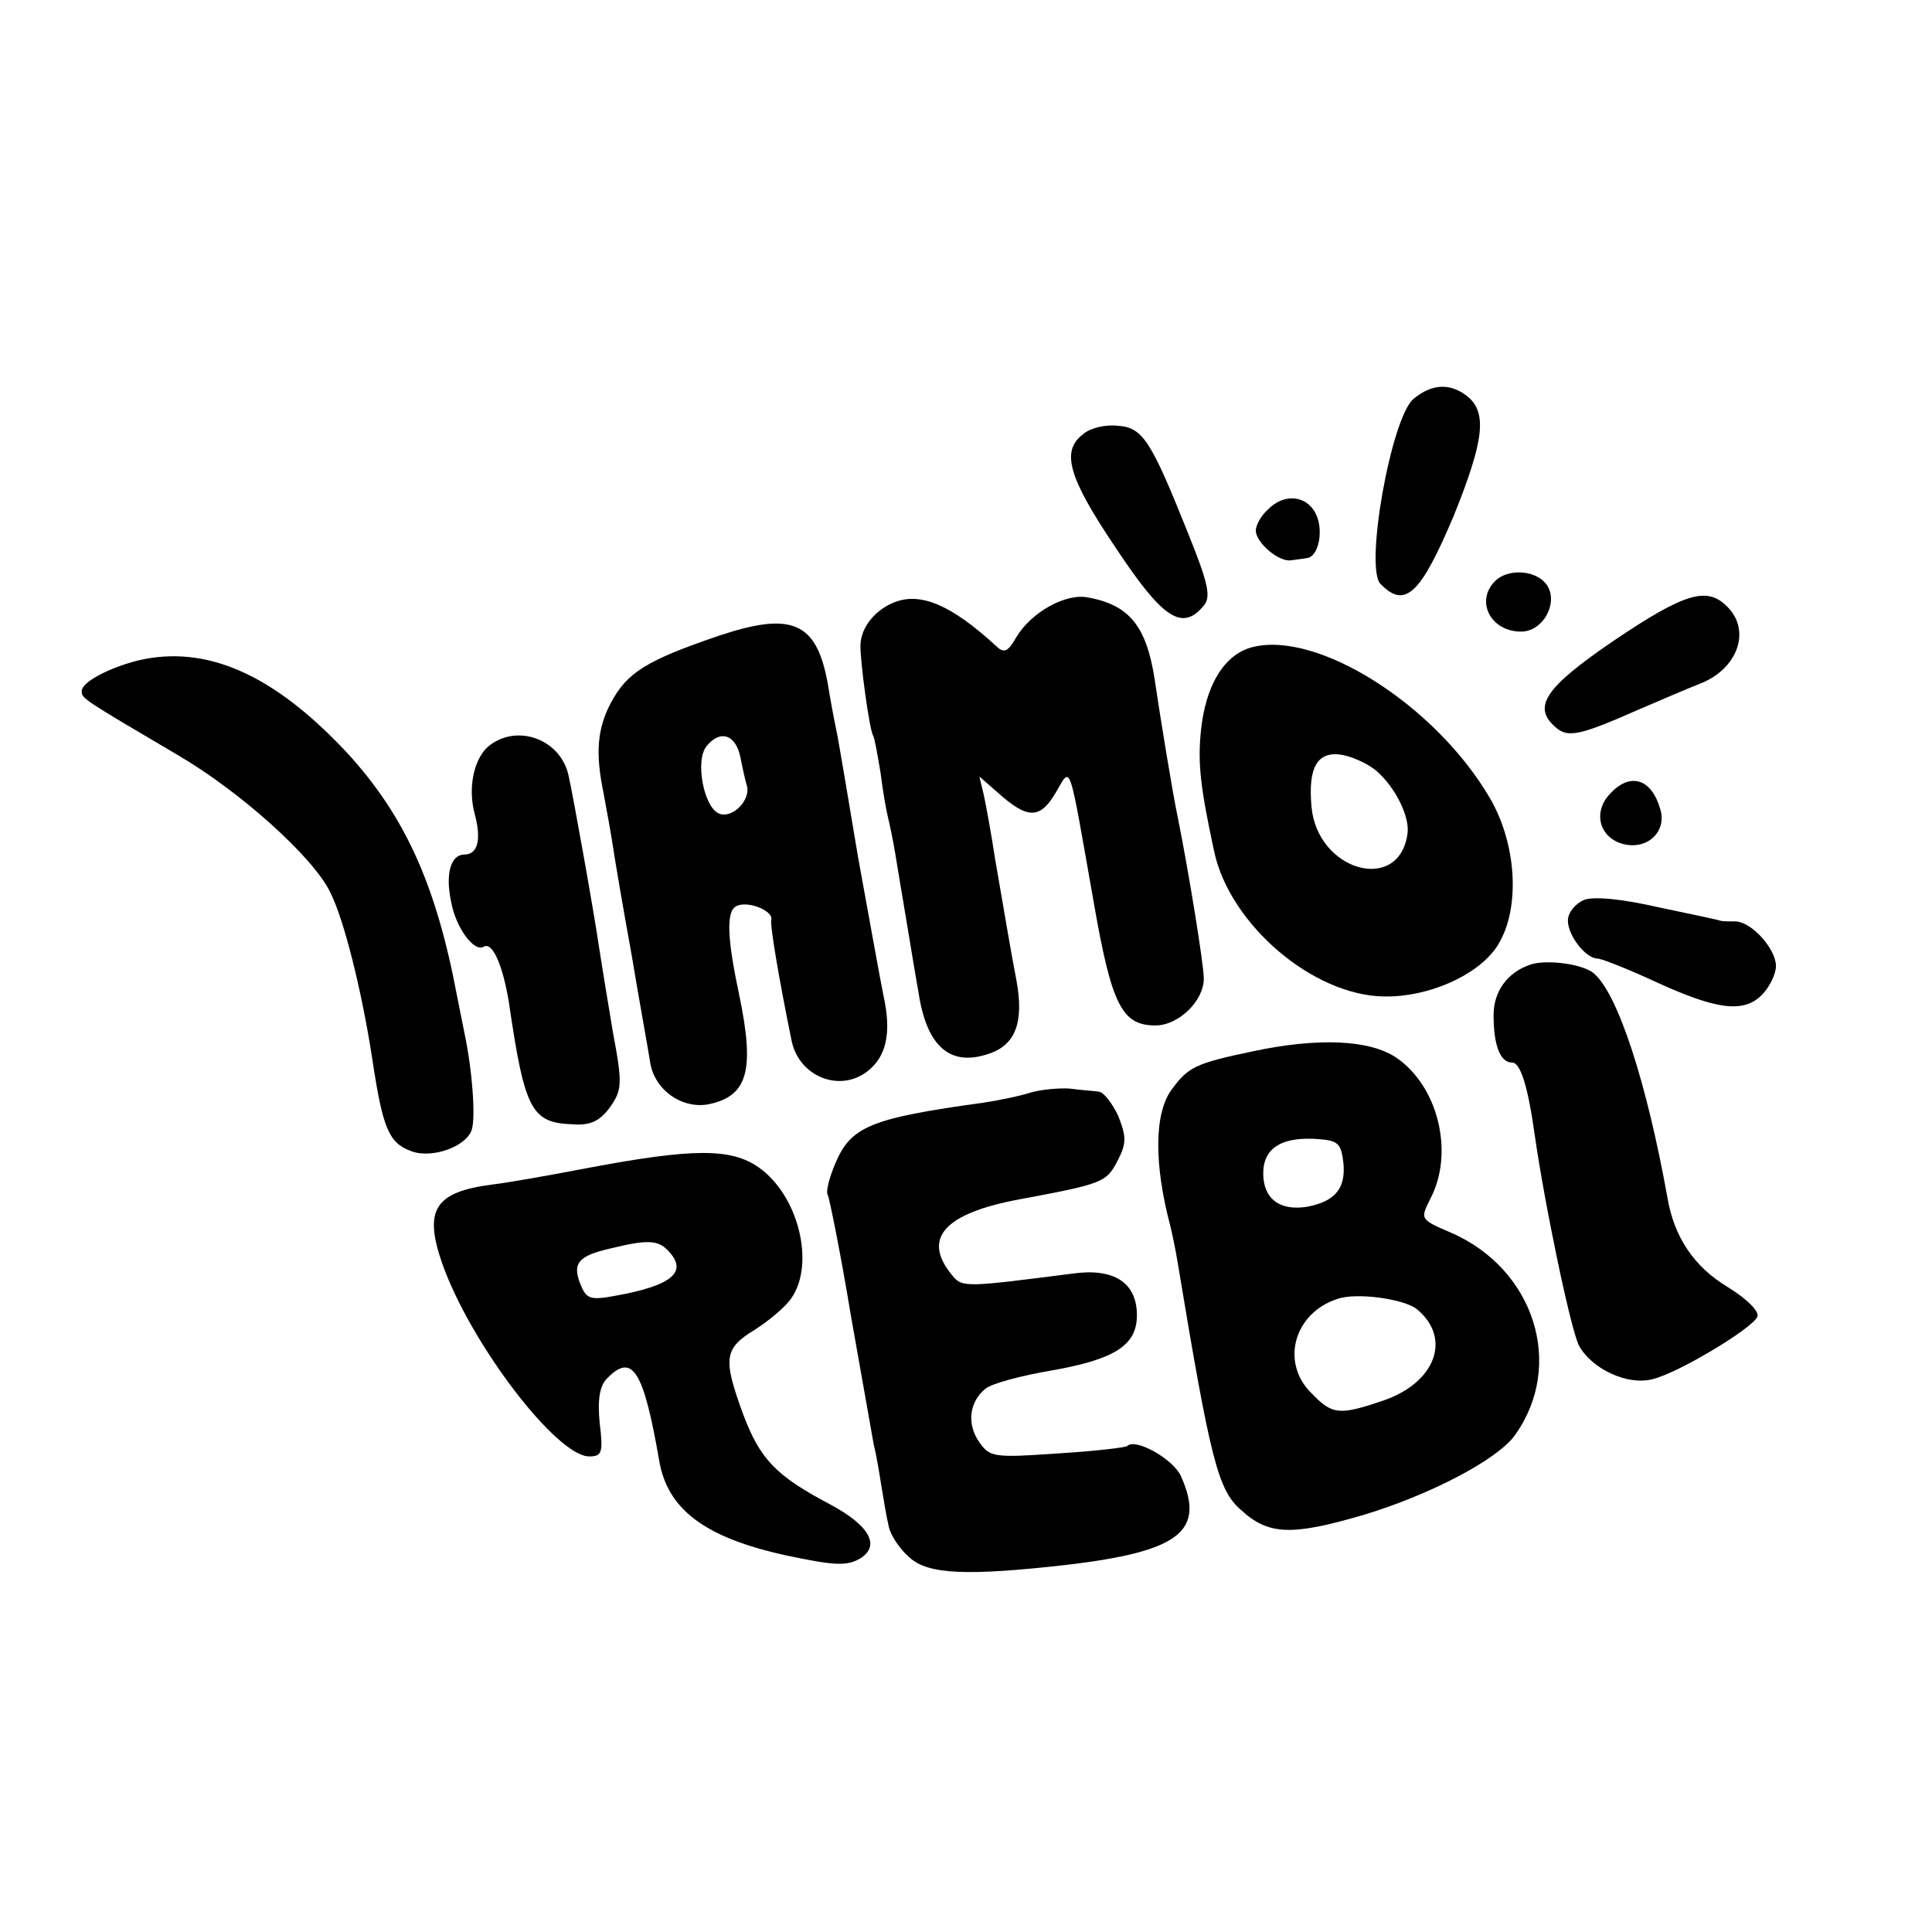
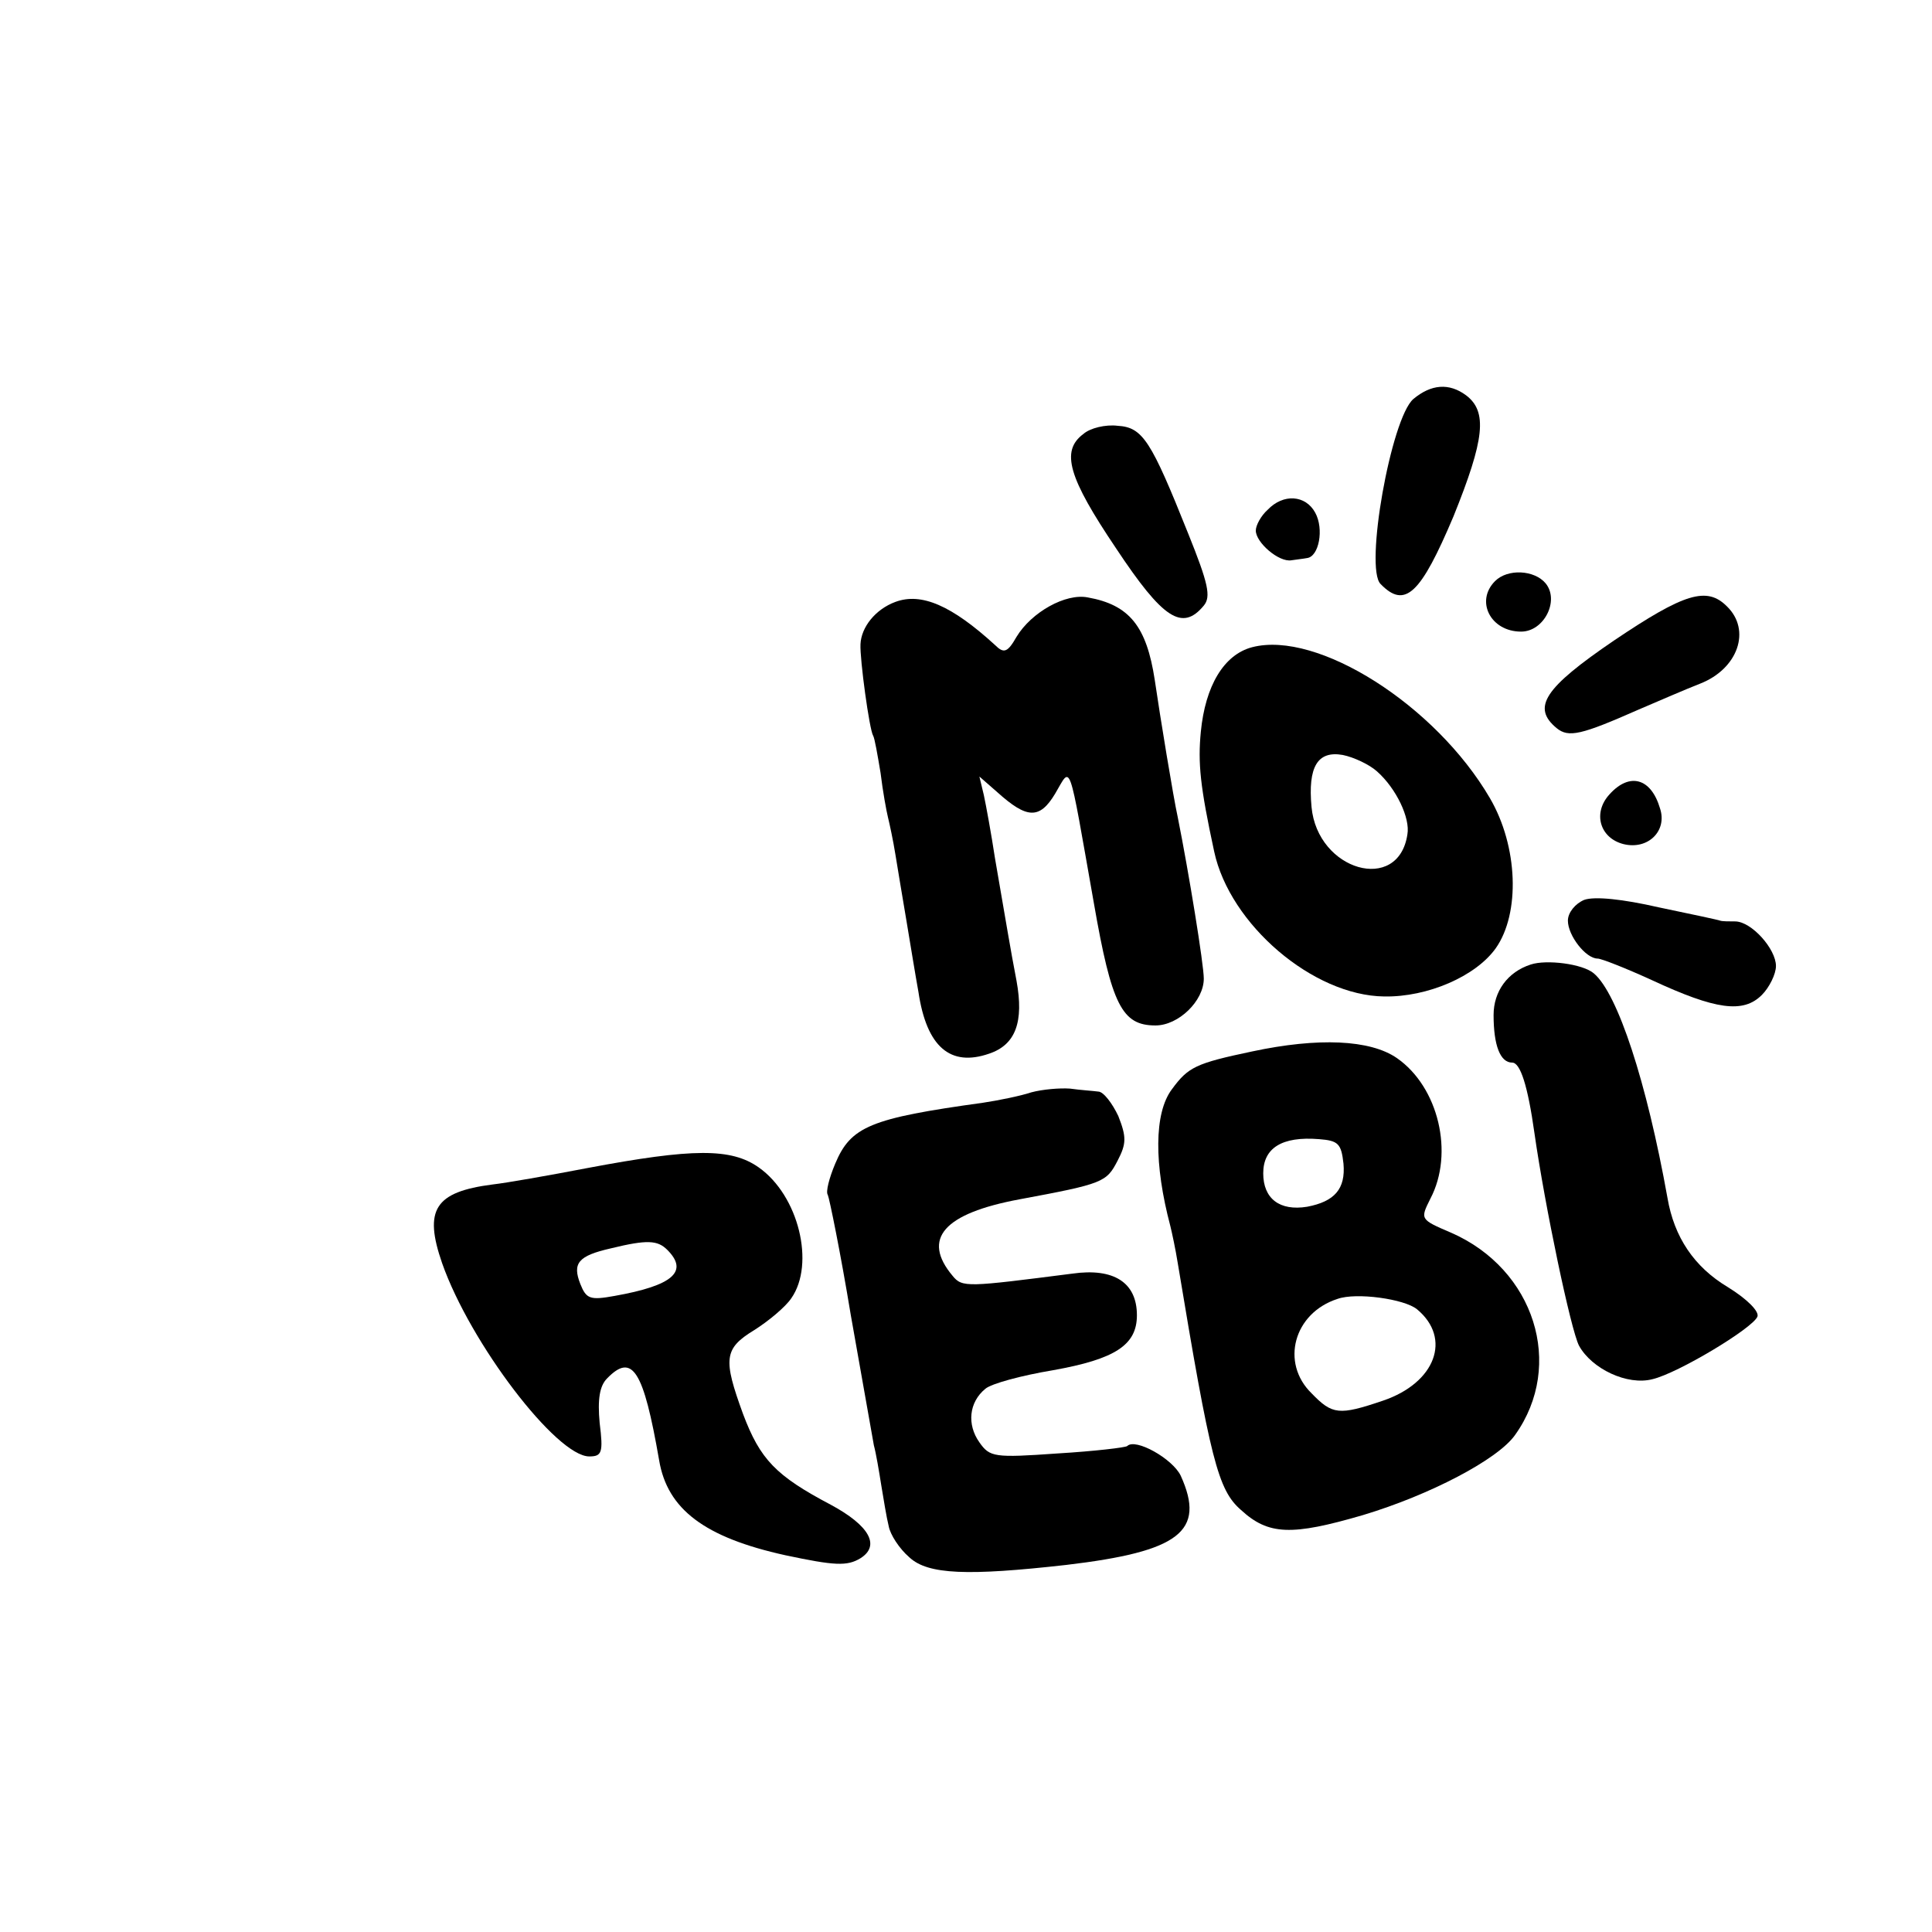
<svg xmlns="http://www.w3.org/2000/svg" version="1.0" width="260pt" height="260pt" viewBox="0 0 260 260" preserveAspectRatio="xMidYMid meet">
  <g transform="translate(0,260) scale(0.1,-0.1)" fill="#000000" stroke="none">
    <path d="M1902 2063 c-30 -26 -66 -228 -44 -249 33 -34 54 -13 98 91 42 104 46 141 17 163 -23 17 -47 15 -71 -5z" />
    <path d="M1458 2016 c-31 -23 -20 -59 44 -154 63 -95 89 -112 118 -77 10 12 6 30 -21 97 -50 125 -61 143 -95 145 -16 2 -37 -3 -46 -11z" />
    <path d="M1706 1914 c-9 -8 -16 -21 -16 -28 0 -16 31 -43 48 -40 6 1 16 2 21 3 16 2 23 39 11 61 -13 24 -43 26 -64 4z" />
    <path d="M2012 1818 c-27 -27 -6 -68 35 -68 31 0 52 42 33 65 -15 18 -51 20 -68 3z" />
    <path d="M1205 1790 c-27 -10 -46 -34 -47 -57 -1 -20 12 -115 17 -123 2 -3 6 -26 10 -50 3 -25 8 -52 10 -60 2 -8 7 -31 10 -50 3 -19 10 -60 15 -90 5 -30 12 -73 16 -95 11 -74 43 -101 95 -83 36 12 47 43 37 98 -9 47 -12 67 -29 165 -5 33 -12 71 -15 85 l-6 25 24 -21 c40 -36 57 -37 78 -2 22 37 17 51 52 -147 24 -138 38 -165 83 -165 31 0 65 33 65 63 0 19 -20 142 -35 217 -6 27 -24 137 -31 185 -11 72 -34 101 -90 111 -30 6 -76 -20 -96 -53 -12 -21 -17 -23 -29 -11 -58 53 -99 71 -134 58z" />
    <path d="M2172 1738 c-94 -64 -111 -90 -77 -118 16 -13 33 -9 110 25 28 12 65 28 83 35 51 20 69 72 36 104 -27 27 -57 18 -152 -46z" />
-     <path d="M969 1745 c-100 -34 -125 -50 -147 -91 -18 -34 -21 -67 -10 -120 5 -27 11 -60 13 -74 2 -14 13 -79 25 -145 11 -66 23 -131 25 -145 6 -37 43 -63 79 -56 52 11 62 45 41 146 -16 75 -18 112 -5 120 14 9 51 -5 48 -18 -2 -6 10 -78 27 -161 9 -49 64 -72 102 -43 26 20 33 52 22 102 -4 19 -19 103 -34 185 -14 83 -27 162 -30 175 -3 14 -8 41 -11 60 -15 83 -48 97 -145 65z m27 -162 c3 -16 7 -33 9 -40 6 -19 -19 -45 -37 -38 -21 8 -33 72 -17 91 18 22 38 16 45 -13z" />
    <path d="M1685 1729 c-38 -10 -63 -52 -69 -114 -4 -42 -1 -73 18 -161 21 -98 133 -194 229 -195 58 -1 123 27 150 65 33 47 30 137 -8 202 -73 125 -232 226 -320 203z m168 -167 c26 -23 45 -63 41 -85 -12 -80 -121 -49 -129 37 -5 54 8 76 42 70 15 -3 36 -13 46 -22z" />
-     <path d="M185 1711 c-39 -10 -75 -29 -75 -41 0 -10 0 -10 129 -86 84 -49 182 -137 205 -184 19 -37 43 -134 57 -225 14 -93 22 -113 52 -124 28 -11 75 6 82 29 5 17 1 78 -10 130 -3 14 -7 36 -10 50 -28 149 -70 242 -148 327 -99 106 -190 146 -282 124z" />
-     <path d="M659 1597 c-21 -16 -30 -57 -20 -93 9 -34 4 -54 -14 -54 -18 0 -26 -25 -18 -63 6 -35 31 -69 44 -61 12 7 26 -26 34 -76 21 -143 30 -161 85 -163 24 -2 37 4 51 23 16 23 17 31 4 100 -7 41 -15 91 -18 110 -7 49 -36 211 -42 237 -11 48 -68 69 -106 40z" />
+     <path d="M185 1711 z" />
    <path d="M2166 1531 c-23 -25 -13 -59 19 -67 33 -8 59 18 49 48 -12 41 -41 49 -68 19z" />
    <path d="M2132 1389 c-12 -5 -22 -17 -22 -28 0 -20 24 -51 40 -51 5 0 38 -13 73 -29 86 -40 123 -45 148 -20 10 10 19 28 19 39 0 23 -33 60 -55 60 -8 0 -17 0 -20 1 -2 1 -40 9 -83 18 -48 11 -86 15 -100 10z" />
    <path d="M2060 1302 c-31 -10 -50 -36 -50 -68 0 -41 9 -64 25 -64 11 0 21 -31 30 -95 14 -98 49 -265 60 -286 17 -31 65 -54 99 -45 34 8 134 68 141 84 3 7 -14 24 -40 40 -45 27 -72 67 -81 120 -28 156 -67 275 -99 302 -15 13 -64 19 -85 12z" />
    <path d="M1685 1185 c-76 -16 -86 -21 -108 -51 -24 -32 -24 -101 -2 -184 2 -8 7 -31 10 -50 44 -265 54 -305 85 -332 37 -34 68 -35 164 -7 90 27 182 75 205 108 67 94 26 223 -86 272 -42 18 -42 18 -28 46 32 61 11 150 -45 189 -36 25 -106 28 -195 9z m123 -151 c3 -34 -12 -51 -49 -58 -37 -6 -59 11 -59 45 0 34 25 50 75 46 26 -2 30 -6 33 -33z m99 -196 c47 -39 25 -99 -46 -123 -59 -20 -68 -19 -96 10 -42 41 -24 108 35 127 25 9 90 0 107 -14z" />
    <path d="M1388 1130 c-15 -5 -45 -11 -65 -14 -152 -21 -178 -32 -199 -82 -8 -19 -13 -38 -10 -42 2 -4 17 -77 31 -162 15 -85 29 -164 31 -175 3 -11 7 -35 10 -54 3 -18 7 -43 10 -55 2 -11 14 -30 28 -42 25 -23 78 -25 211 -10 152 18 188 45 154 120 -11 23 -61 51 -72 40 -2 -2 -44 -7 -94 -10 -85 -6 -91 -5 -105 15 -17 24 -14 54 8 72 8 7 49 18 91 25 84 15 113 34 113 74 0 44 -31 64 -87 56 -141 -18 -148 -19 -161 -3 -42 50 -12 84 90 103 113 21 117 23 132 52 12 23 12 32 1 60 -8 17 -20 33 -27 33 -7 1 -24 2 -38 4 -14 1 -37 -1 -52 -5z" />
    <path d="M790 1028 c-52 -10 -109 -20 -127 -22 -78 -10 -93 -34 -68 -106 38 -108 154 -260 198 -260 17 0 19 5 14 45 -3 32 0 50 10 60 34 35 49 11 70 -110 11 -66 61 -104 170 -128 66 -14 83 -15 101 -4 27 17 12 44 -40 72 -74 39 -95 61 -118 122 -27 74 -26 88 15 113 19 12 42 31 50 43 32 46 10 138 -44 176 -37 26 -88 26 -231 -1z m108 -110 c29 -29 8 -48 -71 -62 -33 -6 -38 -4 -46 16 -11 28 -3 38 41 48 49 12 63 11 76 -2z" />
  </g>
</svg>